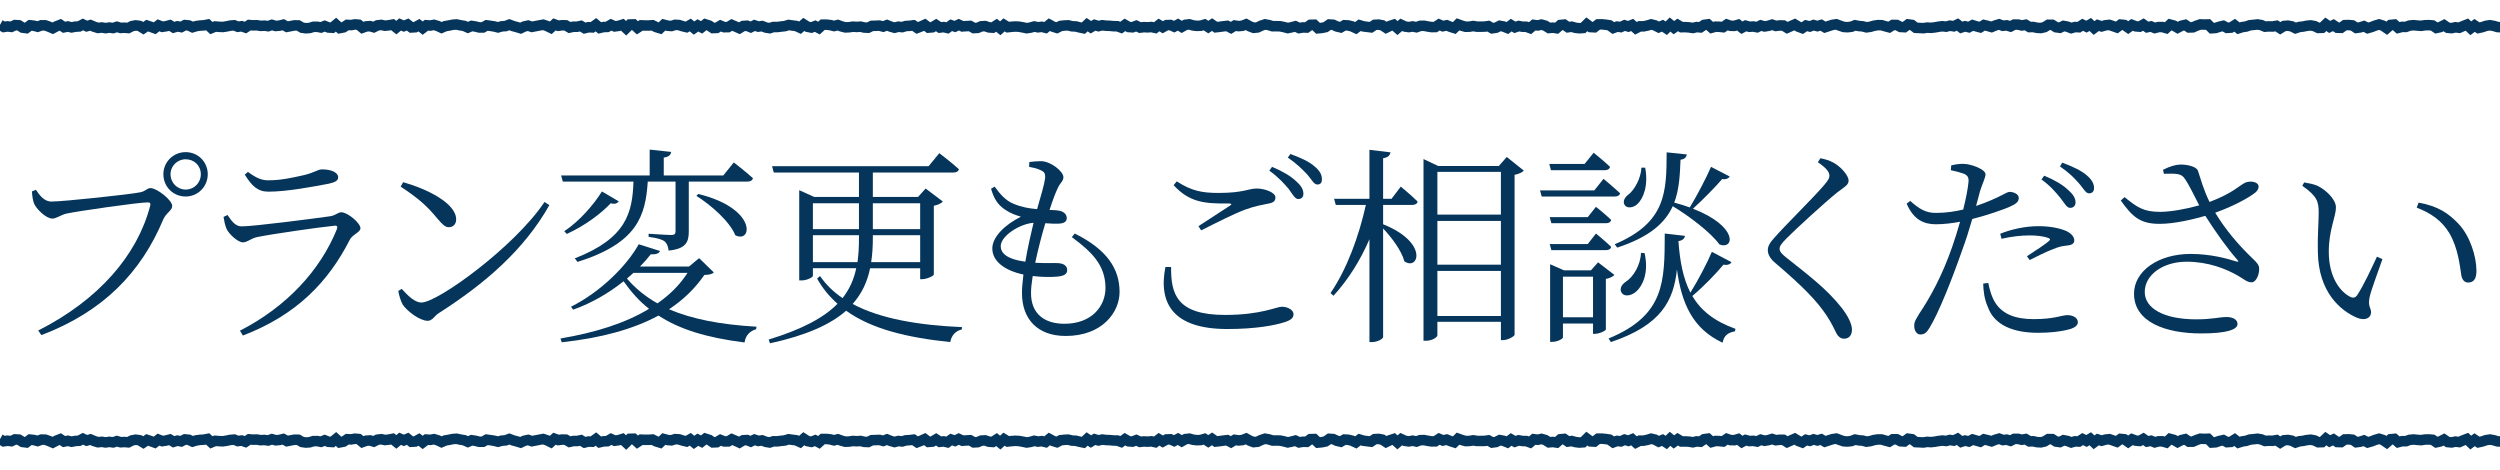
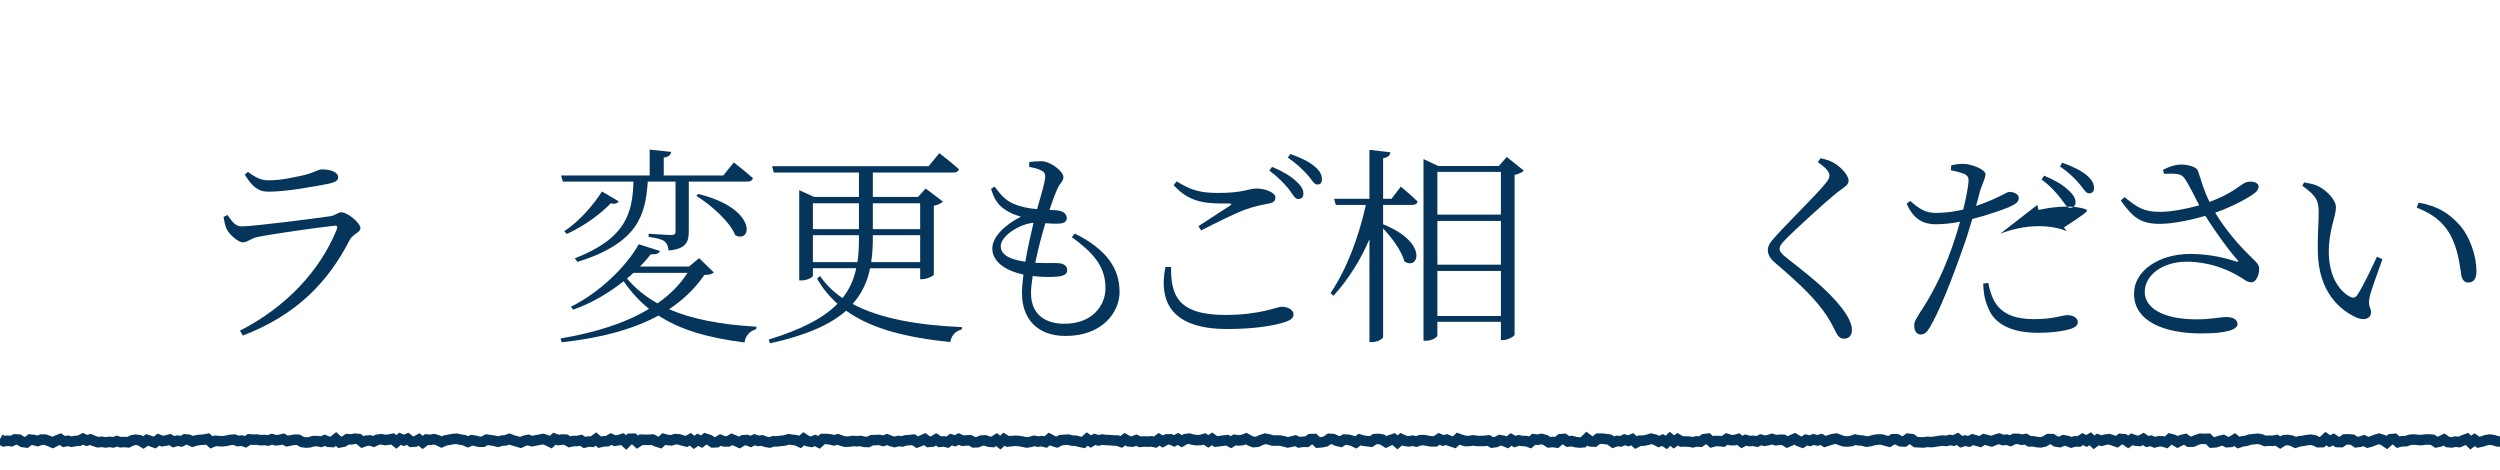
<svg xmlns="http://www.w3.org/2000/svg" id="_レイヤー_2" data-name=" レイヤー 2" viewBox="0 0 475.43 89.4">
  <defs>
    <style>
      .cls-1 {
        fill: none;
        stroke: #05355b;
        stroke-miterlimit: 10;
        stroke-width: 2px;
      }

      .cls-2 {
        fill: #05355b;
      }
    </style>
  </defs>
  <polyline class="cls-1" points="0 83.51 .72 83.92 1.43 83.81 2.15 83.9 2.86 83.56 3.58 83.6 4.3 84.05 5.01 84.14 5.73 83.6 6.45 83.68 7.16 83.87 7.88 83.6 8.6 83.61 9.31 83.86 10.03 84.17 10.75 83.79 11.47 83.51 12.18 83.98 12.9 83.83 13.62 84 14.33 83.86 15.05 83.82 15.77 83.44 16.49 83.78 17.2 83.57 17.92 83.88 18.64 84.1 19.36 84.02 20.08 84.14 20.79 84.03 21.51 84.13 22.23 83.89 22.95 84.1 23.67 84.06 24.39 84.12 25.11 83.75 25.82 83.62 26.54 83.72 27.26 84.16 27.98 83.66 28.7 83.9 29.42 84.16 30.14 83.6 30.86 83.89 31.58 83.78 32.3 83.59 33.02 84.02 33.74 83.8 34.46 83.94 35.18 83.56 35.9 83.63 36.62 83.97 37.34 83.75 38.06 83.65 38.77 83.61 39.49 83.47 40.21 84.13 40.93 83.83 41.65 83.89 42.37 83.92 43.09 83.81 43.81 83.66 44.53 83.6 45.24 83.88 45.96 83.78 46.68 84.03 47.4 83.55 48.12 83.61 48.84 83.59 49.55 83.71 50.27 83.67 50.99 83.77 51.71 83.52 52.43 83.73 53.14 83.67 53.86 83.49 54.58 83.89 55.3 83.75 56.01 83.62 56.73 83.63 57.45 84.06 58.17 84.16 58.88 84.11 59.6 83.89 60.32 83.88 61.04 84.02 61.75 83.73 62.47 84.02 63.19 84.06 63.9 83.48 64.62 84.13 65.34 83.99 66.05 83.52 66.77 83.56 67.49 83.43 68.21 83.49 68.92 84.07 69.64 83.81 70.36 83.76 71.07 83.97 71.79 83.61 72.51 83.53 73.22 83.68 73.94 83.6 74.65 83.46 75.37 84.04 76.09 83.44 76.8 83.75 77.52 83.44 78.24 84.01 78.95 83.97 79.67 83.58 80.39 84.14 81.1 83.59 81.82 83.65 82.53 83.52 83.25 83.73 83.97 84.07 84.68 83.76 85.4 83.64 86.12 83.49 86.83 83.44 87.55 83.6 88.26 83.71 88.98 84.03 89.7 83.72 90.41 83.83 91.13 84.01 91.84 84.01 92.56 83.61 93.28 83.71 93.99 83.82 94.71 84 95.42 83.8 96.14 83.75 96.86 83.48 97.57 83.75 98.29 83.94 99.01 84.16 99.72 83.82 100.44 83.66 101.15 83.9 101.87 83.76 102.59 83.62 103.3 83.49 104.02 83.73 104.74 84.08 105.45 83.43 106.17 83.69 106.89 83.59 107.6 83.61 108.32 84.03 109.03 83.87 109.75 83.87 110.47 83.72 111.18 84.15 111.9 83.97 112.62 84 113.33 83.49 114.05 84.1 114.77 83.93 115.48 83.91 116.2 83.49 116.92 83.81 117.64 83.71 118.35 83.49 119.07 84.16 119.79 83.45 120.5 83.43 121.22 84.08 121.94 83.61 122.66 83.64 123.37 83.64 124.09 83.59 124.81 83.95 125.53 84.17 126.24 83.49 126.96 83.68 127.68 83.74 128.4 83.51 129.12 83.55 129.83 83.78 130.55 83.95 131.27 83.54 131.99 84.13 132.71 83.62 133.42 83.99 134.14 83.42 134.86 83.65 135.58 84.13 136.3 84.1 137.02 83.67 137.74 83.95 138.46 83.95 139.17 83.53 139.89 83.83 140.61 84.16 141.33 83.73 142.05 83.68 142.77 83.97 143.49 83.61 144.21 83.85 144.93 83.75 145.65 84.03 146.37 84.15 147.09 83.92 147.81 83.93 148.53 83.84 149.25 83.76 149.97 83.54 150.69 83.64 151.41 83.73 152.14 84.06 152.86 83.43 153.58 83.89 154.3 84.03 155.02 83.75 155.74 84.13 156.46 83.48 157.18 83.48 157.9 83.56 158.61 83.74 159.33 83.55 160.05 83.81 160.77 84 161.49 83.97 162.21 83.86 162.93 83.91 163.65 83.86 164.37 84.03 165.09 84.06 165.81 83.71 166.53 83.69 167.24 83.66 167.96 83.85 168.68 83.57 169.4 83.86 170.12 84.06 170.84 83.87 171.56 83.95 172.27 83.74 172.99 83.7 173.71 83.61 174.43 84.1 175.15 83.82 175.86 83.5 176.58 84.04 177.3 83.98 178.02 83.55 178.74 84.02 179.46 83.94 180.17 84.11 180.89 83.59 181.61 83.84 182.33 83.48 183.04 83.81 183.76 83.76 184.48 83.72 185.2 84.13 185.92 84.09 186.63 83.79 187.35 83.75 188.07 84 188.79 84.05 189.51 83.59 190.22 84.17 190.94 83.52 191.66 83.96 192.38 83.88 193.1 83.83 193.81 83.87 194.53 84 195.25 84.15 195.97 84.04 196.69 83.83 197.4 83.98 198.12 83.89 198.84 84.07 199.56 83.48 200.28 83.87 200.99 84.09 201.71 83.72 202.43 83.64 203.15 83.61 203.87 83.79 204.59 83.82 205.3 84 206.02 84.15 206.74 83.48 207.46 83.97 208.18 83.54 208.9 83.76 209.62 83.59 210.34 83.68 211.06 83.7 211.77 83.77 212.49 83.78 213.21 84.04 213.93 83.52 214.65 83.93 215.37 83.98 216.09 83.7 216.81 84.03 217.53 83.95 218.25 83.99 218.97 83.93 219.69 84.09 220.41 83.54 221.13 83.97 221.85 83.57 222.57 83.54 223.29 83.86 224.02 83.47 224.74 83.91 225.46 83.5 226.18 83.42 226.9 83.63 227.62 83.71 228.34 83.68 229.06 83.47 229.78 83.94 230.5 83.46 231.22 83.97 231.94 83.89 232.66 83.79 233.38 83.71 234.1 84.09 234.82 83.65 235.54 83.76 236.26 83.69 236.98 83.41 237.7 83.81 238.42 84.08 239.14 84.01 239.86 83.67 240.58 83.43 241.3 83.56 242.02 83.78 242.74 83.77 243.46 83.79 244.18 83.94 244.9 84.13 245.62 83.98 246.34 83.79 247.06 84.13 247.77 84.01 248.49 84.03 249.21 83.51 249.93 83.49 250.65 84.17 251.37 84.1 252.09 83.95 252.81 83.45 253.53 83.5 254.25 83.83 254.97 84 255.68 83.59 256.4 83.63 257.12 83.81 257.84 84.14 258.56 83.59 259.28 83.81 260 83.9 260.72 83.99 261.44 83.51 262.16 83.47 262.88 83.6 263.6 84.07 264.32 83.72 265.04 83.49 265.76 84.13 266.48 83.51 267.2 83.84 267.92 83.94 268.64 83.81 269.36 83.97 270.08 83.71 270.8 83.69 271.52 83.83 272.24 83.94 272.96 83.93 273.68 83.46 274.4 83.77 275.12 83.6 275.84 83.89 276.56 84.12 277.28 83.42 278.01 83.68 278.73 83.88 279.45 83.86 280.17 83.74 280.89 83.86 281.61 83.86 282.33 83.85 283.05 83.75 283.77 84.16 284.5 84.06 285.22 83.7 285.94 83.83 286.66 84.12 287.38 83.57 288.1 83.99 288.82 83.74 289.54 83.87 290.26 83.88 290.98 84.14 291.7 83.53 292.42 83.63 293.14 83.47 293.86 83.67 294.58 84.12 295.3 84.05 296.02 84.16 296.74 83.54 297.46 83.47 298.18 83.97 298.9 83.87 299.62 84.07 300.34 84.16 301.06 84.11 301.77 83.41 302.49 83.94 303.21 83.98 303.92 83.42 304.64 83.42 305.36 83.49 306.08 83.6 306.8 84.12 307.52 83.85 308.23 83.94 308.95 83.61 309.67 83.83 310.39 83.53 311.11 84.17 311.83 83.8 312.55 83.8 313.28 83.65 314 83.43 314.72 83.6 315.44 83.98 316.16 83.68 316.88 84.15 317.6 83.45 318.33 84.05 319.05 83.53 319.77 83.96 320.49 83.95 321.21 83.99 321.93 84.11 322.65 83.94 323.37 84 324.08 83.52 324.8 83.42 325.52 84.06 326.24 83.86 326.96 83.88 327.68 83.96 328.4 83.46 329.11 83.7 329.83 83.71 330.55 83.5 331.27 84.06 331.98 83.68 332.7 83.88 333.42 83.83 334.14 83.97 334.85 83.62 335.57 83.82 336.29 83.7 337 83.48 337.72 83.72 338.44 83.63 339.16 83.64 339.87 84.08 340.59 83.76 341.31 83.44 342.02 83.87 342.74 84.14 343.46 83.65 344.18 83.83 344.89 83.56 345.61 83.76 346.33 83.55 347.05 83.98 347.76 83.75 348.48 83.52 349.2 83.41 349.92 83.68 350.63 83.92 351.35 83.96 352.07 83.88 352.79 83.6 353.51 83.74 354.23 83.79 354.95 83.99 355.67 83.89 356.39 83.68 357.11 83.57 357.83 83.58 358.55 83.79 359.27 83.98 359.99 83.53 360.71 83.54 361.44 83.92 362.16 83.96 362.88 83.43 363.6 83.53 364.33 84.08 365.05 84.11 365.77 84.15 366.49 84.03 367.22 84.08 367.94 84 368.66 83.87 369.38 83.78 370.1 83.86 370.82 83.67 371.54 83.79 372.26 83.45 372.98 84.02 373.7 83.79 374.42 83.96 375.14 83.58 375.86 83.79 376.58 83.99 377.3 83.55 378.02 83.72 378.74 83.93 379.46 83.63 380.18 83.42 380.9 83.69 381.62 83.61 382.34 83.83 383.06 83.46 383.78 83.46 384.5 83.63 385.22 83.5 385.95 83.94 386.67 83.92 387.39 84.08 388.11 84.12 388.83 83.95 389.55 83.5 390.28 83.51 391 83.97 391.72 84.07 392.44 83.72 393.17 83.86 393.89 84.14 394.62 83.93 395.34 83.97 396.06 83.5 396.79 83.86 397.51 83.44 398.23 84.12 398.95 83.58 399.67 83.81 400.4 83.6 401.12 83.52 401.84 83.76 402.56 84.01 403.28 83.47 404 83.54 404.72 84.04 405.45 83.53 406.17 83.8 406.89 83.86 407.61 83.46 408.33 83.97 409.06 83.82 409.78 84.12 410.5 83.93 411.23 83.93 411.95 84.14 412.68 83.46 413.4 83.65 414.12 84.07 414.85 83.69 415.57 83.52 416.29 84 417.02 83.99 417.74 83.67 418.46 83.43 419.18 83.46 419.91 83.44 420.63 84.16 421.35 84.11 422.08 83.86 422.8 83.7 423.52 84.09 424.25 84.04 424.97 83.59 425.7 84.17 426.42 83.94 427.14 83.84 427.87 83.59 428.59 83.52 429.32 83.44 430.03 83.56 430.75 83.86 431.47 83.81 432.19 83.83 432.92 83.7 433.64 84.17 434.36 83.73 435.09 83.67 435.81 83.8 436.54 84.16 437.26 83.92 437.98 83.84 438.71 83.69 439.43 83.62 440.15 83.75 440.87 84.1 441.59 84.08 442.31 83.41 443.03 83.91 443.75 83.57 444.48 84.06 445.2 84.08 445.92 83.57 446.65 83.55 447.37 83.62 448.1 84.1 448.83 84 449.55 83.77 450.27 84.14 451 83.93 451.72 83.65 452.44 83.44 453.17 83.67 453.89 84.16 454.62 83.53 455.35 83.46 456.07 84.09 456.8 83.9 457.52 83.91 458.25 83.65 458.98 83.58 459.7 83.65 460.43 83.7 461.16 83.59 461.88 83.57 462.61 83.63 463.33 84.11 464.05 83.95 464.78 83.58 465.5 84.07 466.23 84.14 466.96 83.98 467.68 84.07 468.41 83.75 469.14 83.47 469.87 84.17 470.6 83.62 471.33 84.11 472.06 83.95 472.79 83.7 473.52 83.59 474.25 83.72 474.98 83.94 475.71 83.97 476.45 83.72" />
-   <polyline class="cls-1" points="0 4.72 .72 5.13 1.43 5.02 2.15 5.11 2.86 4.77 3.58 4.81 4.3 5.26 5.01 5.35 5.73 4.81 6.45 4.89 7.16 5.08 7.88 4.81 8.6 4.82 9.31 5.07 10.03 5.38 10.75 5 11.47 4.72 12.18 5.19 12.9 5.04 13.62 5.21 14.33 5.07 15.05 5.03 15.77 4.65 16.49 4.99 17.2 4.78 17.92 5.09 18.64 5.31 19.36 5.23 20.08 5.35 20.79 5.24 21.51 5.34 22.23 5.1 22.95 5.31 23.67 5.27 24.39 5.33 25.11 4.96 25.82 4.83 26.54 4.93 27.26 5.37 27.98 4.87 28.7 5.11 29.42 5.37 30.14 4.81 30.86 5.1 31.58 4.99 32.3 4.8 33.02 5.23 33.74 5.01 34.46 5.15 35.18 4.77 35.9 4.84 36.62 5.18 37.34 4.96 38.06 4.86 38.77 4.82 39.49 4.68 40.21 5.34 40.93 5.04 41.65 5.1 42.37 5.13 43.09 5.02 43.81 4.87 44.53 4.81 45.24 5.09 45.96 4.99 46.68 5.24 47.4 4.76 48.12 4.82 48.84 4.8 49.55 4.92 50.27 4.88 50.99 4.98 51.71 4.73 52.43 4.94 53.14 4.88 53.86 4.7 54.58 5.1 55.3 4.96 56.01 4.83 56.73 4.84 57.45 5.27 58.17 5.37 58.88 5.32 59.6 5.1 60.32 5.09 61.04 5.23 61.75 4.94 62.47 5.23 63.19 5.27 63.9 4.69 64.62 5.34 65.34 5.2 66.05 4.73 66.77 4.77 67.49 4.64 68.21 4.7 68.92 5.28 69.64 5.02 70.36 4.97 71.07 5.18 71.79 4.82 72.51 4.74 73.22 4.89 73.94 4.81 74.65 4.68 75.37 5.25 76.09 4.65 76.8 4.96 77.52 4.66 78.24 5.22 78.95 5.18 79.67 4.79 80.39 5.35 81.1 4.8 81.82 4.86 82.53 4.73 83.25 4.94 83.97 5.28 84.68 4.97 85.4 4.85 86.12 4.7 86.83 4.65 87.55 4.81 88.26 4.92 88.98 5.24 89.7 4.93 90.41 5.04 91.13 5.22 91.84 5.22 92.56 4.82 93.28 4.92 93.99 5.03 94.71 5.21 95.42 5.01 96.14 4.96 96.86 4.69 97.57 4.96 98.29 5.15 99.01 5.37 99.72 5.03 100.44 4.87 101.15 5.11 101.87 4.97 102.59 4.83 103.3 4.7 104.02 4.94 104.74 5.29 105.45 4.64 106.17 4.9 106.89 4.8 107.6 4.82 108.32 5.24 109.03 5.08 109.75 5.08 110.47 4.93 111.18 5.36 111.9 5.18 112.62 5.21 113.33 4.7 114.05 5.31 114.77 5.14 115.48 5.12 116.2 4.7 116.92 5.02 117.64 4.92 118.35 4.7 119.07 5.37 119.79 4.66 120.5 4.64 121.22 5.29 121.94 4.82 122.66 4.85 123.37 4.85 124.09 4.8 124.81 5.16 125.53 5.38 126.24 4.7 126.96 4.89 127.68 4.95 128.4 4.72 129.12 4.76 129.83 4.99 130.55 5.16 131.27 4.75 131.99 5.34 132.71 4.83 133.42 5.2 134.14 4.63 134.86 4.86 135.58 5.34 136.3 5.31 137.02 4.88 137.74 5.17 138.46 5.16 139.17 4.74 139.89 5.05 140.61 5.37 141.33 4.94 142.05 4.89 142.77 5.18 143.49 4.82 144.21 5.06 144.93 4.96 145.65 5.24 146.37 5.36 147.09 5.13 147.81 5.14 148.53 5.05 149.25 4.97 149.97 4.75 150.69 4.85 151.41 4.94 152.14 5.27 152.86 4.64 153.58 5.1 154.3 5.24 155.02 4.96 155.74 5.34 156.46 4.69 157.18 4.69 157.9 4.77 158.61 4.95 159.33 4.76 160.05 5.03 160.77 5.21 161.49 5.18 162.21 5.07 162.93 5.12 163.65 5.07 164.37 5.24 165.09 5.27 165.81 4.92 166.53 4.9 167.24 4.87 167.96 5.06 168.68 4.78 169.4 5.07 170.12 5.27 170.84 5.08 171.56 5.16 172.27 4.95 172.99 4.91 173.71 4.82 174.43 5.31 175.15 5.03 175.86 4.71 176.58 5.25 177.3 5.19 178.02 4.76 178.74 5.24 179.46 5.15 180.17 5.32 180.89 4.8 181.61 5.05 182.33 4.69 183.04 5.02 183.76 4.97 184.48 4.93 185.2 5.34 185.92 5.3 186.63 5 187.35 4.96 188.07 5.21 188.79 5.26 189.51 4.8 190.22 5.38 190.94 4.73 191.66 5.17 192.38 5.09 193.1 5.04 193.81 5.08 194.53 5.21 195.25 5.36 195.97 5.25 196.69 5.04 197.4 5.19 198.12 5.1 198.84 5.28 199.56 4.69 200.28 5.08 200.99 5.3 201.71 4.93 202.43 4.85 203.15 4.82 203.87 5 204.59 5.03 205.3 5.21 206.02 5.36 206.74 4.69 207.46 5.18 208.18 4.75 208.9 4.97 209.62 4.8 210.34 4.89 211.06 4.91 211.77 4.98 212.49 4.99 213.21 5.25 213.93 4.73 214.65 5.14 215.37 5.19 216.09 4.91 216.81 5.25 217.53 5.16 218.25 5.2 218.97 5.14 219.69 5.3 220.41 4.75 221.13 5.18 221.85 4.78 222.57 4.75 223.29 5.07 224.02 4.68 224.74 5.12 225.46 4.71 226.18 4.63 226.9 4.84 227.62 4.92 228.34 4.89 229.06 4.68 229.78 5.15 230.5 4.68 231.22 5.18 231.94 5.1 232.66 5 233.38 4.92 234.1 5.3 234.82 4.86 235.54 4.97 236.26 4.9 236.98 4.62 237.7 5.02 238.42 5.29 239.14 5.22 239.86 4.88 240.58 4.64 241.3 4.77 242.02 4.99 242.74 4.98 243.46 5 244.18 5.15 244.9 5.34 245.62 5.19 246.34 5 247.06 5.34 247.77 5.22 248.49 5.24 249.21 4.72 249.93 4.7 250.65 5.38 251.37 5.31 252.09 5.16 252.81 4.66 253.53 4.71 254.25 5.04 254.97 5.21 255.68 4.8 256.4 4.84 257.12 5.02 257.84 5.35 258.56 4.8 259.28 5.02 260 5.11 260.72 5.2 261.44 4.72 262.16 4.68 262.88 4.81 263.6 5.28 264.32 4.93 265.04 4.7 265.76 5.34 266.48 4.72 267.2 5.05 267.92 5.15 268.64 5.03 269.36 5.18 270.08 4.92 270.8 4.9 271.52 5.04 272.24 5.15 272.96 5.14 273.68 4.67 274.4 4.98 275.12 4.81 275.84 5.1 276.56 5.33 277.28 4.63 278.01 4.89 278.73 5.09 279.45 5.07 280.17 4.95 280.89 5.07 281.61 5.07 282.33 5.06 283.05 4.96 283.77 5.38 284.5 5.27 285.22 4.91 285.94 5.04 286.66 5.33 287.38 4.78 288.1 5.2 288.82 4.95 289.54 5.08 290.26 5.09 290.98 5.35 291.7 4.74 292.42 4.84 293.14 4.68 293.86 4.88 294.58 5.33 295.3 5.26 296.02 5.37 296.74 4.75 297.46 4.68 298.18 5.18 298.9 5.08 299.62 5.29 300.34 5.37 301.06 5.32 301.77 4.62 302.49 5.15 303.21 5.19 303.92 4.64 304.64 4.63 305.36 4.7 306.08 4.81 306.8 5.33 307.52 5.06 308.23 5.15 308.95 4.82 309.67 5.04 310.39 4.74 311.11 5.38 311.83 5.01 312.55 5.01 313.28 4.86 314 4.64 314.72 4.82 315.44 5.19 316.16 4.89 316.88 5.37 317.6 4.66 318.33 5.26 319.05 4.74 319.77 5.17 320.49 5.16 321.21 5.21 321.93 5.32 322.65 5.15 323.37 5.21 324.08 4.73 324.8 4.63 325.52 5.27 326.24 5.07 326.96 5.09 327.68 5.17 328.4 4.67 329.11 4.91 329.83 4.92 330.55 4.71 331.27 5.27 331.98 4.89 332.7 5.09 333.42 5.04 334.14 5.18 334.85 4.83 335.57 5.03 336.29 4.91 337 4.69 337.72 4.93 338.44 4.84 339.16 4.85 339.87 5.29 340.59 4.97 341.31 4.65 342.02 5.08 342.74 5.35 343.46 4.86 344.18 5.04 344.89 4.77 345.61 4.97 346.33 4.76 347.05 5.19 347.76 4.96 348.48 4.73 349.2 4.62 349.92 4.89 350.63 5.13 351.35 5.17 352.07 5.09 352.79 4.81 353.51 4.95 354.23 5.01 354.95 5.2 355.67 5.1 356.39 4.89 357.11 4.78 357.83 4.79 358.55 5 359.27 5.19 359.99 4.74 360.71 4.75 361.44 5.13 362.16 5.17 362.88 4.64 363.6 4.74 364.33 5.29 365.05 5.32 365.77 5.36 366.49 5.25 367.22 5.29 367.94 5.21 368.66 5.08 369.38 4.99 370.1 5.07 370.82 4.88 371.54 5 372.26 4.66 372.98 5.23 373.7 5 374.42 5.18 375.14 4.79 375.86 5.01 376.58 5.2 377.3 4.76 378.02 4.93 378.74 5.14 379.46 4.84 380.18 4.63 380.9 4.9 381.62 4.82 382.34 5.04 383.06 4.67 383.78 4.67 384.5 4.84 385.22 4.71 385.95 5.15 386.67 5.13 387.39 5.29 388.11 5.33 388.83 5.16 389.55 4.71 390.28 4.72 391 5.18 391.72 5.28 392.44 4.93 393.17 5.07 393.89 5.35 394.62 5.14 395.34 5.18 396.06 4.71 396.79 5.07 397.51 4.65 398.23 5.33 398.95 4.79 399.67 5.02 400.4 4.81 401.12 4.73 401.84 4.97 402.56 5.22 403.28 4.68 404 4.75 404.72 5.25 405.45 4.74 406.17 5.01 406.89 5.07 407.61 4.67 408.33 5.18 409.06 5.03 409.78 5.33 410.5 5.14 411.23 5.14 411.95 5.35 412.68 4.67 413.4 4.86 414.12 5.28 414.85 4.9 415.57 4.73 416.29 5.22 417.02 5.2 417.74 4.88 418.46 4.64 419.18 4.67 419.91 4.65 420.63 5.37 421.35 5.32 422.08 5.08 422.8 4.91 423.52 5.3 424.25 5.25 424.97 4.8 425.7 5.38 426.42 5.15 427.14 5.05 427.87 4.8 428.59 4.73 429.32 4.65 430.03 4.77 430.75 5.07 431.47 5.02 432.19 5.04 432.92 4.91 433.64 5.38 434.36 4.94 435.09 4.88 435.81 5.01 436.54 5.37 437.26 5.13 437.98 5.05 438.71 4.9 439.43 4.83 440.15 4.96 440.87 5.31 441.59 5.29 442.31 4.62 443.03 5.12 443.75 4.78 444.48 5.27 445.2 5.29 445.92 4.78 446.65 4.76 447.37 4.83 448.1 5.31 448.83 5.21 449.55 4.98 450.27 5.35 451 5.14 451.72 4.86 452.44 4.65 453.17 4.88 453.89 5.37 454.62 4.74 455.35 4.67 456.07 5.3 456.8 5.11 457.52 5.12 458.25 4.86 458.98 4.79 459.7 4.86 460.43 4.91 461.16 4.8 461.88 4.78 462.61 4.84 463.33 5.32 464.05 5.16 464.78 4.79 465.5 5.28 466.23 5.35 466.96 5.19 467.68 5.28 468.41 4.96 469.14 4.68 469.87 5.38 470.6 4.83 471.33 5.32 472.06 5.16 472.79 4.91 473.52 4.8 474.25 4.93 474.98 5.15 475.71 5.18 476.45 4.93" />
  <g>
-     <path class="cls-2" d="M9.79,38.33c2.24,0,14.96-1.36,16.88-1.76,1.04-.2,1.28-.8,1.96-.8,1.2,0,4.12,2.28,4.12,3.4,0,.88-1.16,1.28-1.72,2.6-4.2,10-11.36,17.48-23.16,21.96l-.6-.88c11.48-5.8,18.84-14.32,21.28-23.68.16-.6-.08-.68-.48-.68-1.76,0-13.12,1.64-15.4,2.12-1.08.24-1.92.96-2.72.96-1.2,0-3.08-1.88-3.48-2.88-.2-.56-.32-1.2-.4-2.28l.76-.32c.68,1,1.52,2.24,2.96,2.24ZM31.07,33.13c0-2.32,1.88-4.2,4.24-4.2s4.2,1.88,4.2,4.2-1.84,4.24-4.2,4.24-4.24-1.84-4.24-4.24ZM32.43,33.13c0,1.64,1.28,2.92,2.88,2.92s2.88-1.28,2.88-2.92-1.28-2.84-2.88-2.84-2.88,1.28-2.88,2.84Z" />
    <path class="cls-2" d="M42.51,41.25l.76-.36c.84,1.24,1.52,2.16,2.68,2.16,2.36,0,14-1.52,16.8-1.92,1.12-.16,1.48-.76,2.16-.76,1.2,0,3.64,2.04,3.64,3.04,0,.76-1.56,1.2-2.04,2.2-4,7.84-9.96,14.24-20.32,18.2l-.56-.92c8.88-4.56,15.28-11.48,18.44-19.32.16-.48.04-.72-.48-.64-3.24.32-12,1.6-14.72,2.16-1.24.28-1.8,1-2.68,1-.96,0-2.72-1.64-3.12-2.6-.28-.68-.44-1.44-.56-2.24ZM62.55,34.93c-2.96.56-7.96,1.52-11.52,1.52-2.04,0-3.16-1.12-4.48-3.24l.6-.52c1.52,1.12,2.56,1.6,3.84,1.6,2.48,0,4.48-.48,6.52-.92,2.36-.52,2.88-1.16,3.72-1.16,1.72,0,3.08.56,3.08,1.52,0,.56-.48.92-1.76,1.2Z" />
-     <path class="cls-2" d="M103.55,38.41l.92.6c-4.8,8.52-12.24,14.92-21,20.52-.8.48-1.24,1.48-2.12,1.48-1.56,0-3.96-1.88-4.76-3.08-.4-.68-.76-1.96-.84-2.6l.64-.4c1.2,1.32,2.48,2.6,3.76,2.6,3.08,0,17.72-10.6,23.4-19.12ZM76.67,34.65c4.56,1.28,10.08,4,10.08,7.08,0,.88-.56,1.48-1.4,1.48-.64,0-1.16-.44-2.2-1.68-1.92-2.32-3.44-3.72-6.96-6.04l.48-.84Z" />
    <path class="cls-2" d="M135.75,51.81c-.32.32-.8.44-1.8.48-1.8,2.6-4,4.72-6.72,6.52,4.28,1.84,9.68,2.92,16.64,3.32l-.08.48c-1.12.32-2,1.12-2.2,2.52-7.28-.92-12.4-2.52-16.36-5.12-4.88,2.64-11,4.28-18.4,5.08l-.24-.72c6.64-1.12,12.36-2.92,16.84-5.64-1.84-1.44-3.4-3.2-4.84-5.24-2.72,2.16-5.96,4.12-9.6,5.4l-.4-.56c5.68-2.84,10.64-7.84,12.88-11.88l4.04,1.28c-.16.44-.64.68-1.76.64-.6.76-1.28,1.56-2.04,2.32h9.32l1.92-1.6,2.8,2.72ZM107.03,34.53l-.32-1.16h16.84v-4.92l4.08.44c-.04.56-.48.96-1.4,1.08v3.4h11.32l2-2.48s2.28,1.76,3.64,3c-.12.44-.48.64-1.04.64h-11.16v9.48c0,2-.52,3.32-3.84,3.64-.08-.72-.28-1.32-.72-1.72-.52-.4-1.44-.68-3.08-.88v-.6s3.52.24,4.32.24c.64,0,.8-.24.8-.72v-9.44h-5.28c-.44,6.48-1.92,11.68-13.36,15.28l-.52-.68c9.92-3.84,10.96-8.8,11.16-14.6h-13.44ZM117.67,38.29c-.28.4-.8.6-1.52.36-1.76,1.88-4.84,4.24-8.36,5.84l-.48-.52c2.96-1.96,5.64-5.12,7.16-7.56l3.2,1.88ZM120.47,51.89c-.4.36-.8.72-1.24,1.08,1.6,1.88,3.52,3.44,5.8,4.72,2.36-1.64,4.28-3.56,5.72-5.8h-10.28ZM132.79,36.89c11.32,2.76,10.24,9.52,7.04,7.84-1.04-2.6-4.64-5.76-7.4-7.48l.36-.36Z" />
    <path class="cls-2" d="M165.47,51.01c-.52,2.56-1.56,4.8-3.32,6.8,5.32,2.84,12.6,4.04,20.8,4.4l-.04.44c-1.16.28-1.96,1.08-2.2,2.4-8.2-.84-14.96-2.48-19.8-5.96-2.96,2.6-7.52,4.68-14.48,6.2l-.24-.72c6.4-1.96,10.48-4.16,13.08-6.8-1.52-1.36-2.84-2.92-3.88-4.8l.56-.48c1.12,1.64,2.56,3.04,4.28,4.2,1.32-1.68,2.16-3.56,2.6-5.68h-8.24v1.44c0,.28-1.12.88-2.16.88h-.44v-17.16l2.84,1.28h8.52v-4.64h-16.2l-.32-1.2h29.76l2.04-2.48s2.32,1.76,3.72,3.04c-.08.44-.48.64-1.04.64h-15.32v4.64h8.6l1.44-1.6,3.28,2.48c-.28.32-.92.64-1.72.8v13.08c-.04.28-1.36.88-2.2.88h-.4v-2.08h-9.52ZM154.59,38.65v4.92h8.76v-4.92h-8.76ZM163.07,49.85c.2-1.4.28-2.88.28-4.52v-.6h-8.76v5.12h8.48ZM174.99,49.85v-5.12h-9v.48c0,1.64-.08,3.16-.32,4.64h9.32ZM165.99,38.65v4.92h9v-4.92h-9Z" />
    <path class="cls-2" d="M204.39,44.41c6.2,3.08,8.52,6.76,8.52,11.12,0,3.84-3.28,8.36-10.24,8.36-5.44,0-8.32-3.28-8.32-8.16,0-1,.12-2.24.28-3.52-3.76-.8-5.92-2.64-5.92-4.96,0-2.2,2.4-4.52,5.44-6.04-1.04-.32-1.88-.6-2.92-1.28-1.48-.96-2.2-2.12-2.76-4.04l.68-.4c1.04,1.4,2.04,2.64,3.64,3.28,1.52.64,3,.88,4.44,1,.72-2.52,1.4-4.8,1.52-5.88.08-1-.2-1.24-.92-1.56-.64-.32-1.48-.48-2.12-.6l.04-.92c.68-.08,1.4-.16,2.2-.16,1.88,0,4.28,1.96,4.28,3.04,0,.76-.56,1-1.04,2s-.96,2.28-1.6,4.24c.52,0,1,.04,1.48.08,1.28.12,1.8.8,1.8,1.48,0,.64-.52,1-1.52,1.04-.56.04-1.56,0-2.56-.08-.6,2-1.36,4.84-1.92,7.52,2,.12,3.64,0,4.48.08.96.08,1.6.52,1.6,1.32,0,.68-.48,1.12-1.96,1.24-1,.08-2.68.12-4.6-.12-.2,1.24-.32,2.36-.32,3.24,0,4,2.6,5.84,6.36,5.84,5.28,0,7.8-3.44,7.8-6.8,0-4.4-2.68-6.92-6.4-9.68l.56-.68ZM194.99,49.77c.44-2.64,1.08-5.4,1.56-7.4-2.68.2-6.24,2.52-6.24,4.44,0,1.2.92,2.44,4.68,2.96Z" />
    <path class="cls-2" d="M222.71,50.77c-.04,5.08,1,9.12,10.24,9.12,6.92,0,9.76-1.56,10.84-1.56,1,0,2.2.56,2.2,1.4,0,.72-.44,1.12-1.64,1.52-1.84.6-5.4,1.32-10.96,1.32-10.16,0-13.16-4.76-11.76-11.8h1.08ZM227.91,43.01c2-1.28,4.52-2.92,5.96-3.88.44-.28.4-.4-.16-.44-4.68.08-7.56-.24-10.52-3.48l.6-.72c2.84,1.84,4.84,2.2,7.96,2.2,4.76,0,5.68-.84,7.24-.84s3.56.76,3.56,1.68c0,.72-.4,1.04-1.4,1.2-1.12.24-2.32.4-4.32,1.12s-5.64,2.56-8.4,3.96l-.52-.8ZM241.91,31.73c2.04.84,3.6,1.8,4.56,2.72,1,.88,1.4,1.6,1.4,2.4,0,.68-.4,1-1,1s-1.04-.88-1.8-1.92c-.84-1-1.96-2.24-3.68-3.48l.52-.72ZM245.39,29.29c2.04.72,3.6,1.48,4.56,2.32,1.08.88,1.44,1.64,1.44,2.48,0,.68-.28,1-.88,1-.64,0-1.04-.92-1.92-1.92-.92-.96-1.88-1.96-3.68-3.2l.48-.68Z" />
    <path class="cls-2" d="M266.39,35.49s2,1.64,3.2,2.84c-.08.44-.48.64-1.04.64h-5.52v3.68c8.72,3.48,6.72,8.92,4.04,7.04-.52-2-2.4-4.52-4.04-6.24v20.64c0,.36-1.12.96-2.04.96h-.56v-19.56c-1.72,4-4,7.64-6.84,10.76l-.56-.52c3.16-4.64,5.4-10.84,6.72-16.76h-5.72l-.32-1.16h6.72v-9.32l4,.48c-.12.6-.44.96-1.4,1.12v7.72h1.6l1.76-2.32ZM289.79,32.45c-.28.32-.96.64-1.76.8v30.43c-.04.28-1.28,1-2.2,1h-.4v-3.48h-12.08v2.56c0,.36-.96,1.04-2.16,1.04h-.48V30.25l2.8,1.32h11.52l1.52-1.72,3.24,2.6ZM273.35,32.69v8.12h12.08v-8.12h-12.08ZM273.35,42.01v8.32h12.08v-8.32h-12.08ZM285.43,60.09v-8.56h-12.08v8.56h12.08Z" />
-     <path class="cls-2" d="M304.95,34.01s1.92,1.6,3.16,2.76c-.12.4-.48.6-1.04.6h-13.88l-.32-1.16h10.32l1.76-2.2ZM294.95,32.37l-.32-1.2h6.72l1.72-2.12s1.92,1.52,3.12,2.68c-.12.44-.48.64-1.04.64h-10.2ZM301.95,41.29l1.56-1.96s1.76,1.4,2.88,2.48c-.08.44-.44.64-1,.64h-10.36l-.32-1.16h7.24ZM295.03,47.57l-.32-1.16h7.24l1.56-2s1.76,1.44,2.88,2.52c-.08.44-.44.64-1,.64h-10.36ZM307.03,52.29c-.28.28-.84.6-1.64.76v9.6c-.04.28-1.28.84-2.12.84h-.32v-1.96h-5.72v2.64c0,.24-1,.84-2.04.84h-.4v-14.76l2.64,1.16h5.12l1.36-1.52,3.12,2.4ZM302.95,60.33v-7.72h-5.72v7.72h5.72ZM329.27,49.85c-.16.36-.68.64-1.52.48-1.28,1.56-3.68,4.08-5.92,5.96,1.6,2.72,4.16,4.8,8.2,6.24l-.08.48c-1.28.24-2.08.72-2.36,2.16-5.68-2.64-7.8-7.44-8.68-13.92-.64,5.84-2.88,10.56-12.56,13.8l-.44-.68c10.76-4.44,10.64-10.88,10.68-19.96l3.84.44c-.08.48-.4.88-1.24,1,.28,3.92.92,7.16,2.28,9.8,1.52-2.44,3.28-5.84,4.08-7.76l3.72,1.96ZM307.07,46.45c9.84-4.16,9.84-10,9.88-17.48l3.84.4c-.08.48-.4.92-1.2,1-.12,2.92-.24,5.64-1.2,8.16,1.08.28,2.08.6,2.96.92,1.44-2.36,3.24-5.84,4.04-7.72l3.56,1.84c-.16.28-.68.64-1.44.48-1.24,1.44-3.48,3.76-5.56,5.64,8.68,3.36,7.88,7.88,5.04,6.8-1.64-2.28-5.76-5.4-8.88-7.28-1.44,3.16-4.36,5.84-10.56,7.88l-.48-.64ZM312.75,48.13c.88,3.84-.44,6.44-1.8,7.48-.88.68-2.16.84-2.6,0-.4-.76.08-1.52.84-2.04,1.36-.84,2.8-3.12,2.88-5.48l.68.04ZM312.87,31.89c.64,3.4-.36,5.88-1.48,6.92-.72.68-1.96.92-2.44.16-.4-.68.04-1.48.72-1.96,1.16-.88,2.4-3.12,2.48-5.12h.72Z" />
    <path class="cls-2" d="M345.71,30.85l.48-.76c.96.2,1.68.4,2.48.84,1.4.76,2.88,2.44,2.88,3.4,0,.84-.68,1.16-2.08,2.2-2.68,2.16-7.96,7.04-9.64,8.72-1.16,1.16-1.4,1.6-1.4,2.08,0,.52.48,1.04,1.36,1.72,4.12,3.28,7.6,5.88,10.44,9.48,1.12,1.44,1.96,3,1.96,4.16,0,1.04-.52,1.72-1.52,1.72-.64,0-1.12-.44-1.4-.96-.44-.8-.8-1.8-1.92-3.48-1.88-2.84-4.76-5.72-9.6-9.84-1.04-.84-1.56-1.68-1.56-2.56,0-.72.4-1.44,1.04-2.12,2-2.36,7.92-8.12,9.76-10.36.68-.8.92-1.2.92-1.68,0-.68-.56-1.44-2.2-2.56Z" />
-     <path class="cls-2" d="M371.07,31.45c.84-.2,1.56-.32,2.52-.28,1.44.08,3.96,1.04,4,1.96,0,.68-.56,1.68-1.04,3.2-.2.72-.44,1.72-.76,2.84,2.12-.72,3.8-1.48,5.04-2.12.6-.32,1.04-.56,1.36-.56.68,0,1.72.4,1.72,1.12,0,.76-.44,1.16-1.92,1.8-.92.4-4.04,1.52-6.92,2.24-.56,1.96-1.24,4.12-1.96,6.04-1.88,5.4-4.44,11.84-6.16,14.64-.56.92-.96,1.28-1.76,1.28-.68,0-1.16-.72-1.16-1.64s.36-1.24.96-2.32c2.04-3.04,4.28-7.04,6.24-12.64.52-1.48,1.04-3.16,1.52-4.84-1.44.28-3.12.48-4.6.48-2.32,0-4.24-.88-5.56-3.92l.68-.52c1.72,1.52,2.92,2.28,4.88,2.28s3.68-.28,5.2-.64c.52-2.08.88-3.96,1-5.2.08-.88-.12-1.24-.84-1.6-.8-.28-1.68-.52-2.52-.68l.08-.92ZM378.11,53.81c.24,1.16.6,2.6,1.36,3.8,1.4,2.16,3.84,3.08,7.28,3.08,4,0,5.28-.76,6.44-.76.92,0,1.96.44,1.96,1.36,0,.8-1.04,1.24-2.2,1.48-1.24.28-3.04.52-5.36.52-4.64,0-8.32-1.4-9.56-4.92-.68-1.52-.84-3.04-.88-4.44l.96-.12ZM380.39,44.45c1.88-.76,4.6-1.44,7.24-1.44s4.44.52,5.4.96c.92.48,1.44,1.08,1.44,1.76,0,.72-.68.92-1.64,1-.72.08-1.32.2-2.36.64-1.24.44-3.12,1.4-4.48,2.08l-.52-.72c1.36-.88,3.68-2.4,4.2-2.92.32-.24.2-.44-.16-.56-.96-.36-2.32-.48-3.52-.48-1.76,0-3.6.24-5.36.64l-.24-.96ZM388.75,33.41c2.04.84,3.56,1.76,4.56,2.72,1,.88,1.4,1.6,1.4,2.36,0,.68-.44,1.04-1.04,1.04-.64,0-1.04-.88-1.84-1.88-.84-1.04-1.92-2.32-3.6-3.52l.52-.72ZM392.19,30.93c2.12.8,3.6,1.52,4.6,2.36,1.04.88,1.44,1.64,1.44,2.48,0,.68-.4,1-.96,1-.64,0-1.04-.92-1.92-1.92-.88-1-1.8-1.96-3.6-3.2l.44-.72Z" />
+     <path class="cls-2" d="M371.07,31.45c.84-.2,1.56-.32,2.52-.28,1.44.08,3.96,1.04,4,1.96,0,.68-.56,1.68-1.04,3.2-.2.72-.44,1.72-.76,2.84,2.12-.72,3.8-1.48,5.04-2.12.6-.32,1.04-.56,1.36-.56.68,0,1.72.4,1.72,1.12,0,.76-.44,1.16-1.92,1.8-.92.4-4.04,1.52-6.92,2.24-.56,1.96-1.24,4.12-1.96,6.04-1.88,5.4-4.44,11.84-6.16,14.64-.56.92-.96,1.28-1.76,1.28-.68,0-1.16-.72-1.16-1.64s.36-1.24.96-2.32c2.04-3.04,4.28-7.04,6.24-12.64.52-1.48,1.04-3.16,1.52-4.84-1.44.28-3.12.48-4.6.48-2.32,0-4.24-.88-5.56-3.92l.68-.52c1.72,1.52,2.92,2.28,4.88,2.28s3.68-.28,5.2-.64c.52-2.08.88-3.96,1-5.2.08-.88-.12-1.24-.84-1.6-.8-.28-1.68-.52-2.52-.68l.08-.92ZM378.11,53.81c.24,1.16.6,2.6,1.36,3.8,1.4,2.16,3.84,3.08,7.28,3.08,4,0,5.28-.76,6.44-.76.92,0,1.96.44,1.96,1.36,0,.8-1.04,1.24-2.2,1.48-1.24.28-3.04.52-5.36.52-4.64,0-8.32-1.4-9.56-4.92-.68-1.52-.84-3.04-.88-4.44l.96-.12ZM380.39,44.45c1.88-.76,4.6-1.44,7.24-1.44s4.44.52,5.4.96l-.52-.72c1.36-.88,3.68-2.4,4.2-2.92.32-.24.2-.44-.16-.56-.96-.36-2.32-.48-3.52-.48-1.76,0-3.6.24-5.36.64l-.24-.96ZM388.75,33.41c2.04.84,3.56,1.76,4.56,2.72,1,.88,1.4,1.6,1.4,2.36,0,.68-.44,1.04-1.04,1.04-.64,0-1.04-.88-1.84-1.88-.84-1.04-1.92-2.32-3.6-3.52l.52-.72ZM392.19,30.93c2.12.8,3.6,1.52,4.6,2.36,1.04.88,1.44,1.64,1.44,2.48,0,.68-.4,1-.96,1-.64,0-1.04-.92-1.92-1.92-.88-1-1.8-1.96-3.6-3.2l.44-.72Z" />
    <path class="cls-2" d="M411.35,32.29c1.32-.68,2.48-1,3.36-1,1.48,0,3.08.48,3.28,1.2.56,1.68,1.08,3.64,2.2,5.92,4.44-1.68,5.64-3.12,6.8-3.68.76-.32,1.92-.24,2.36.28.36.44.12,1.12-.44,1.6-1.24,1-4.24,2.64-7.64,3.84,1.92,3.2,4.48,6.2,7.04,8.64.96.92,1.28,1.28,1.32,1.96.04,1.12-.56,2.64-1.44,2.64s-1.44-.6-2.56-1.24c-2.36-1.36-5.72-2.68-9.8-2.68-4.48,0-7.96,2.48-7.96,5.76,0,3.08,3.56,5.2,9.8,5.2,3.04,0,4.36-.44,5.76-.44,1.2,0,2.08.48,2.08,1.32,0,1.04-1.92,1.8-6.92,1.8-6.68,0-12.76-2.12-12.76-7.56,0-4.32,4.64-7.56,10.76-7.56,3.8,0,6.92.88,8.72,1.44.4.08.48.04.2-.28-2.04-2.32-4.16-5.32-6.12-8.4-2.48.72-6,1.52-8.6,1.52-3.8.04-5.28-1.36-7.48-4.44l.72-.64c2.44,1.96,3.6,2.8,6.76,2.8,2.04,0,5.08-.56,7.44-1.24-1-1.88-1.84-3.76-2.76-5.08-.68-1.04-1.68-.96-3.96-.92l-.16-.76Z" />
    <path class="cls-2" d="M440.95,40.49c0-2.16-.28-3.16-3.12-5.16l.36-.64c.96.16,1.76.32,2.52.64,1.44.68,3.52,2.48,3.52,4.12,0,1.76-1.36,4.28-1.36,8.4,0,5.08,2.32,7.68,4,8.56.6.32,1.04.24,1.4-.28,1.24-1.88,2.6-4.84,3.76-7.32l1.04.48c-.92,2.64-2.2,6-2.44,7.24-.36,1.8.28,2,.28,2.84,0,1.08-1.08,1.72-2.72,1.04-3.12-1.36-7.28-4.84-7.4-12.48-.08-2.88.16-5.64.16-7.44ZM459.59,39.49l.36-.96c3.76.68,5.72,2.08,7.52,3.96,2.28,2.36,3.48,6.32,3.48,9,0,1.56-.52,2.24-1.6,2.24-.64,0-1.12-.48-1.28-1.4-.28-1.76-.6-5.16-2.28-8-1.4-2.36-3.56-3.84-6.2-4.84Z" />
  </g>
</svg>